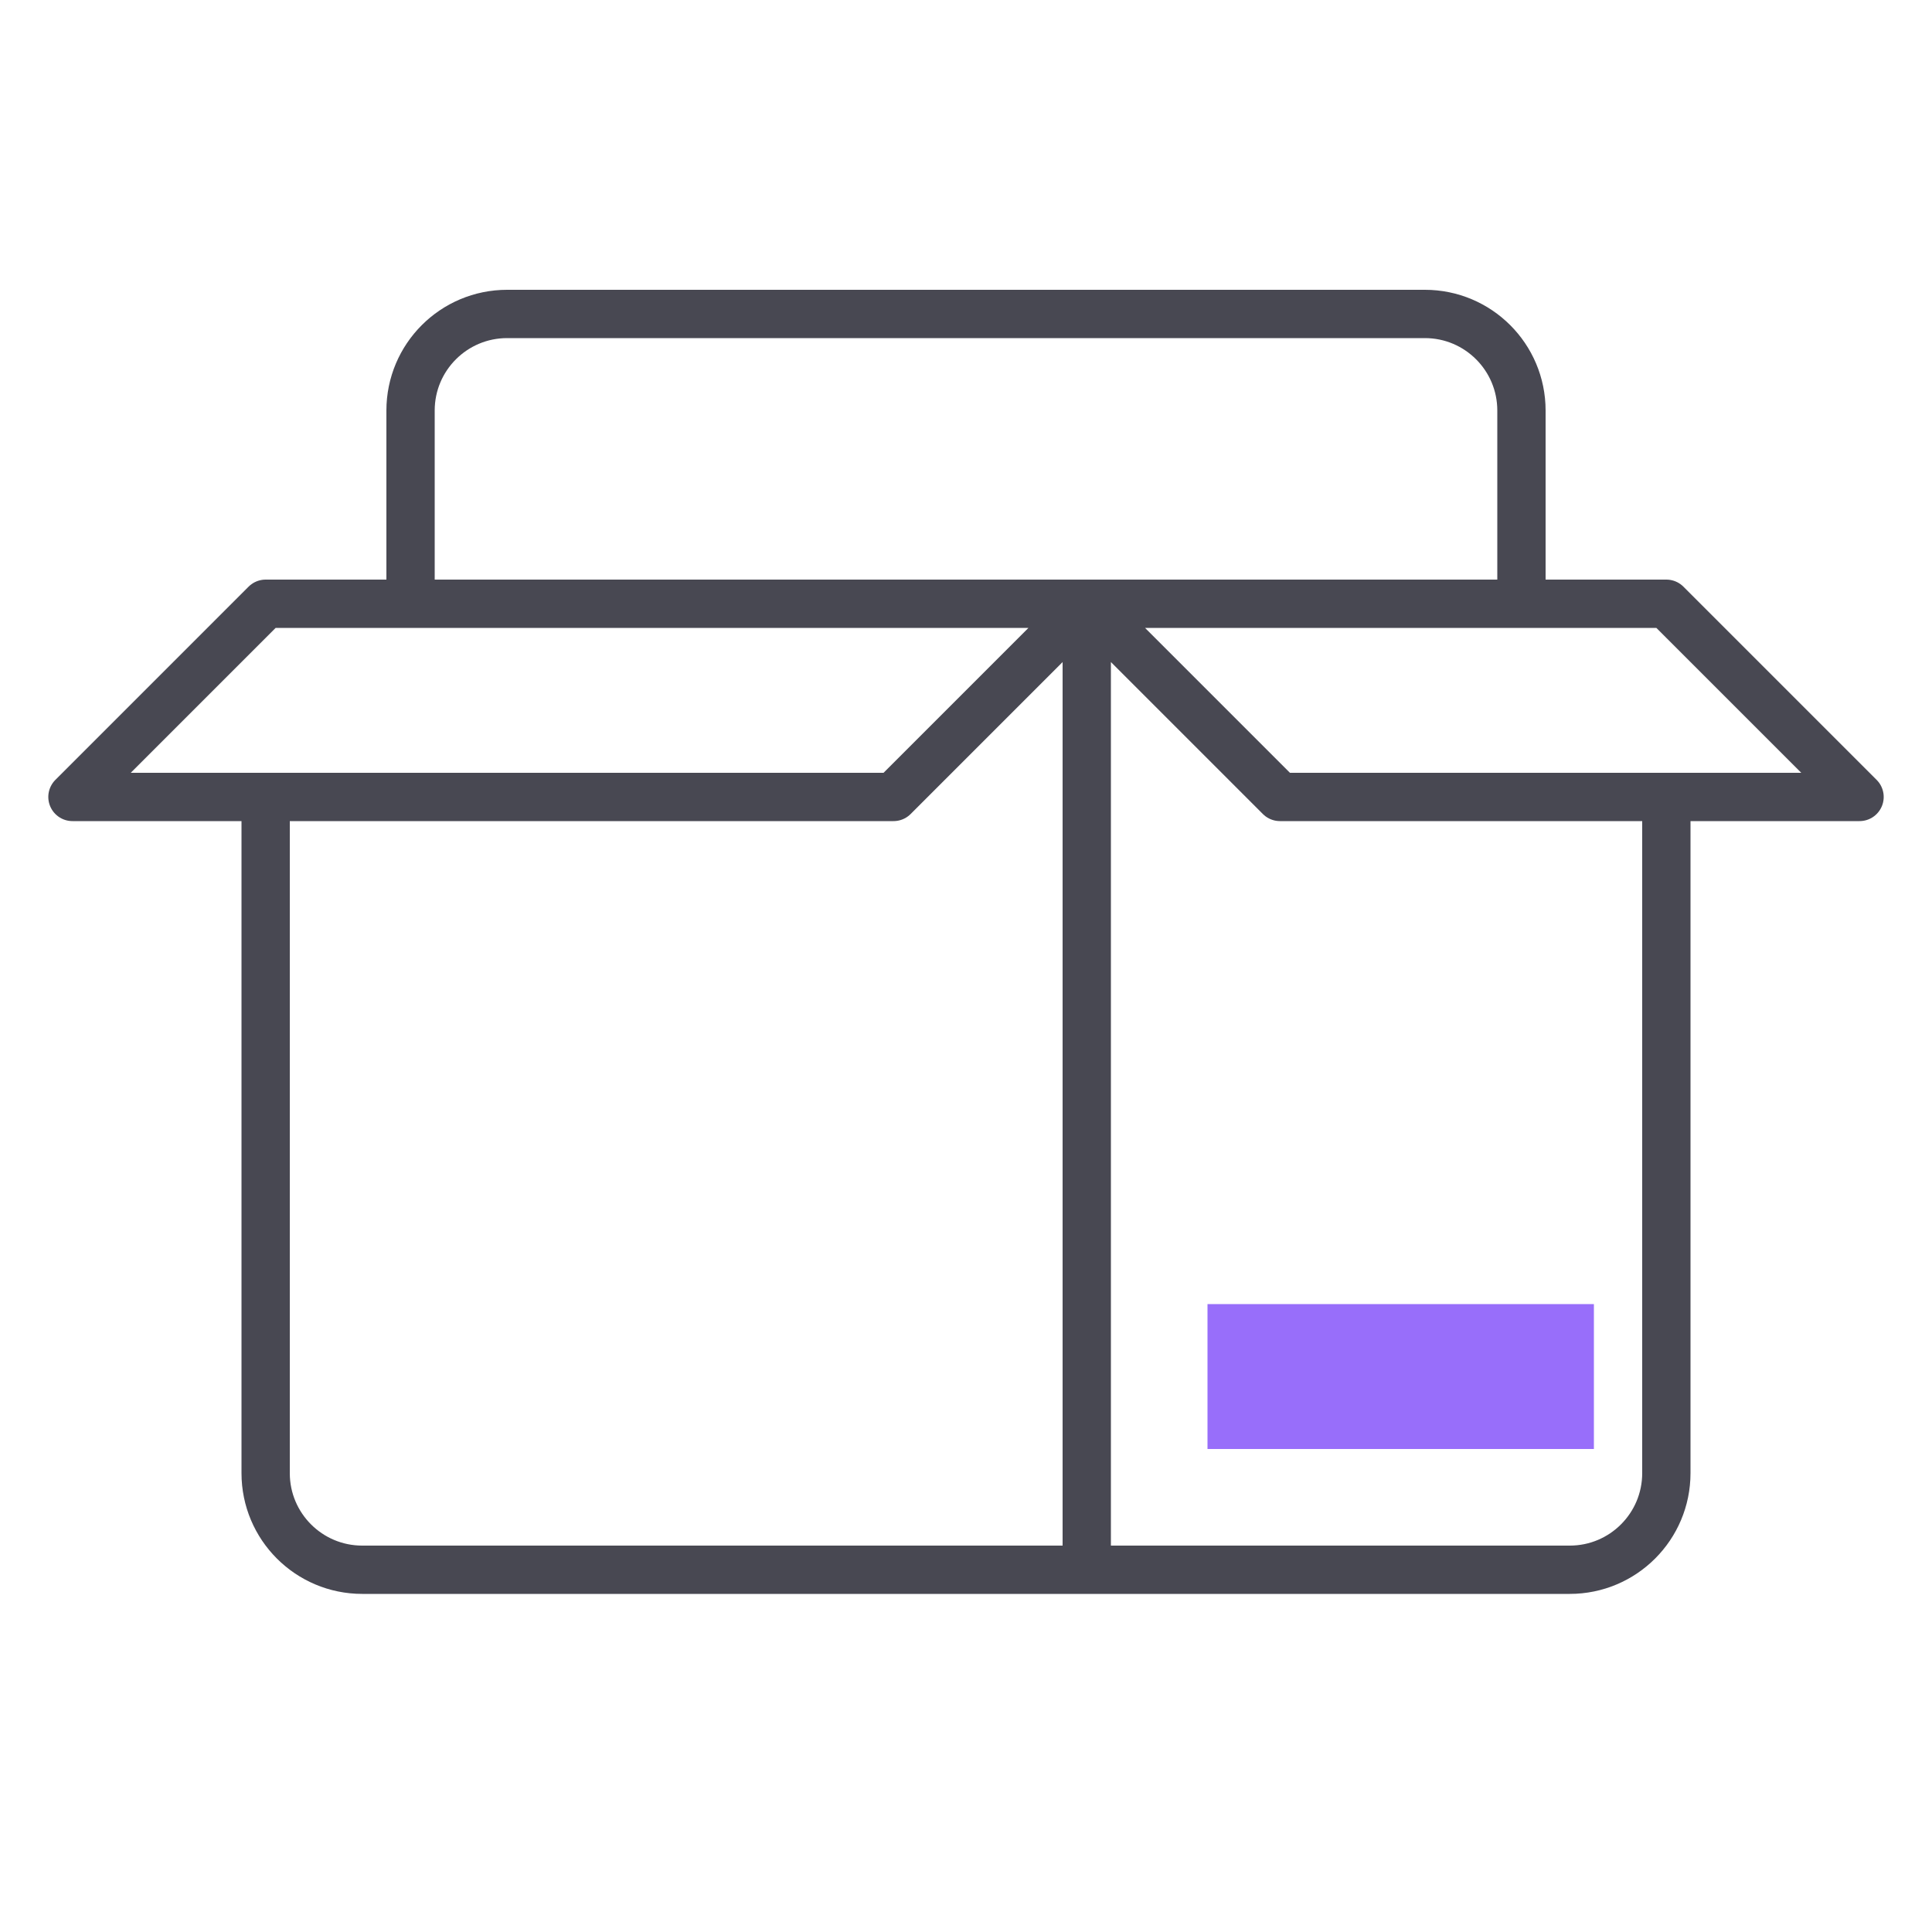
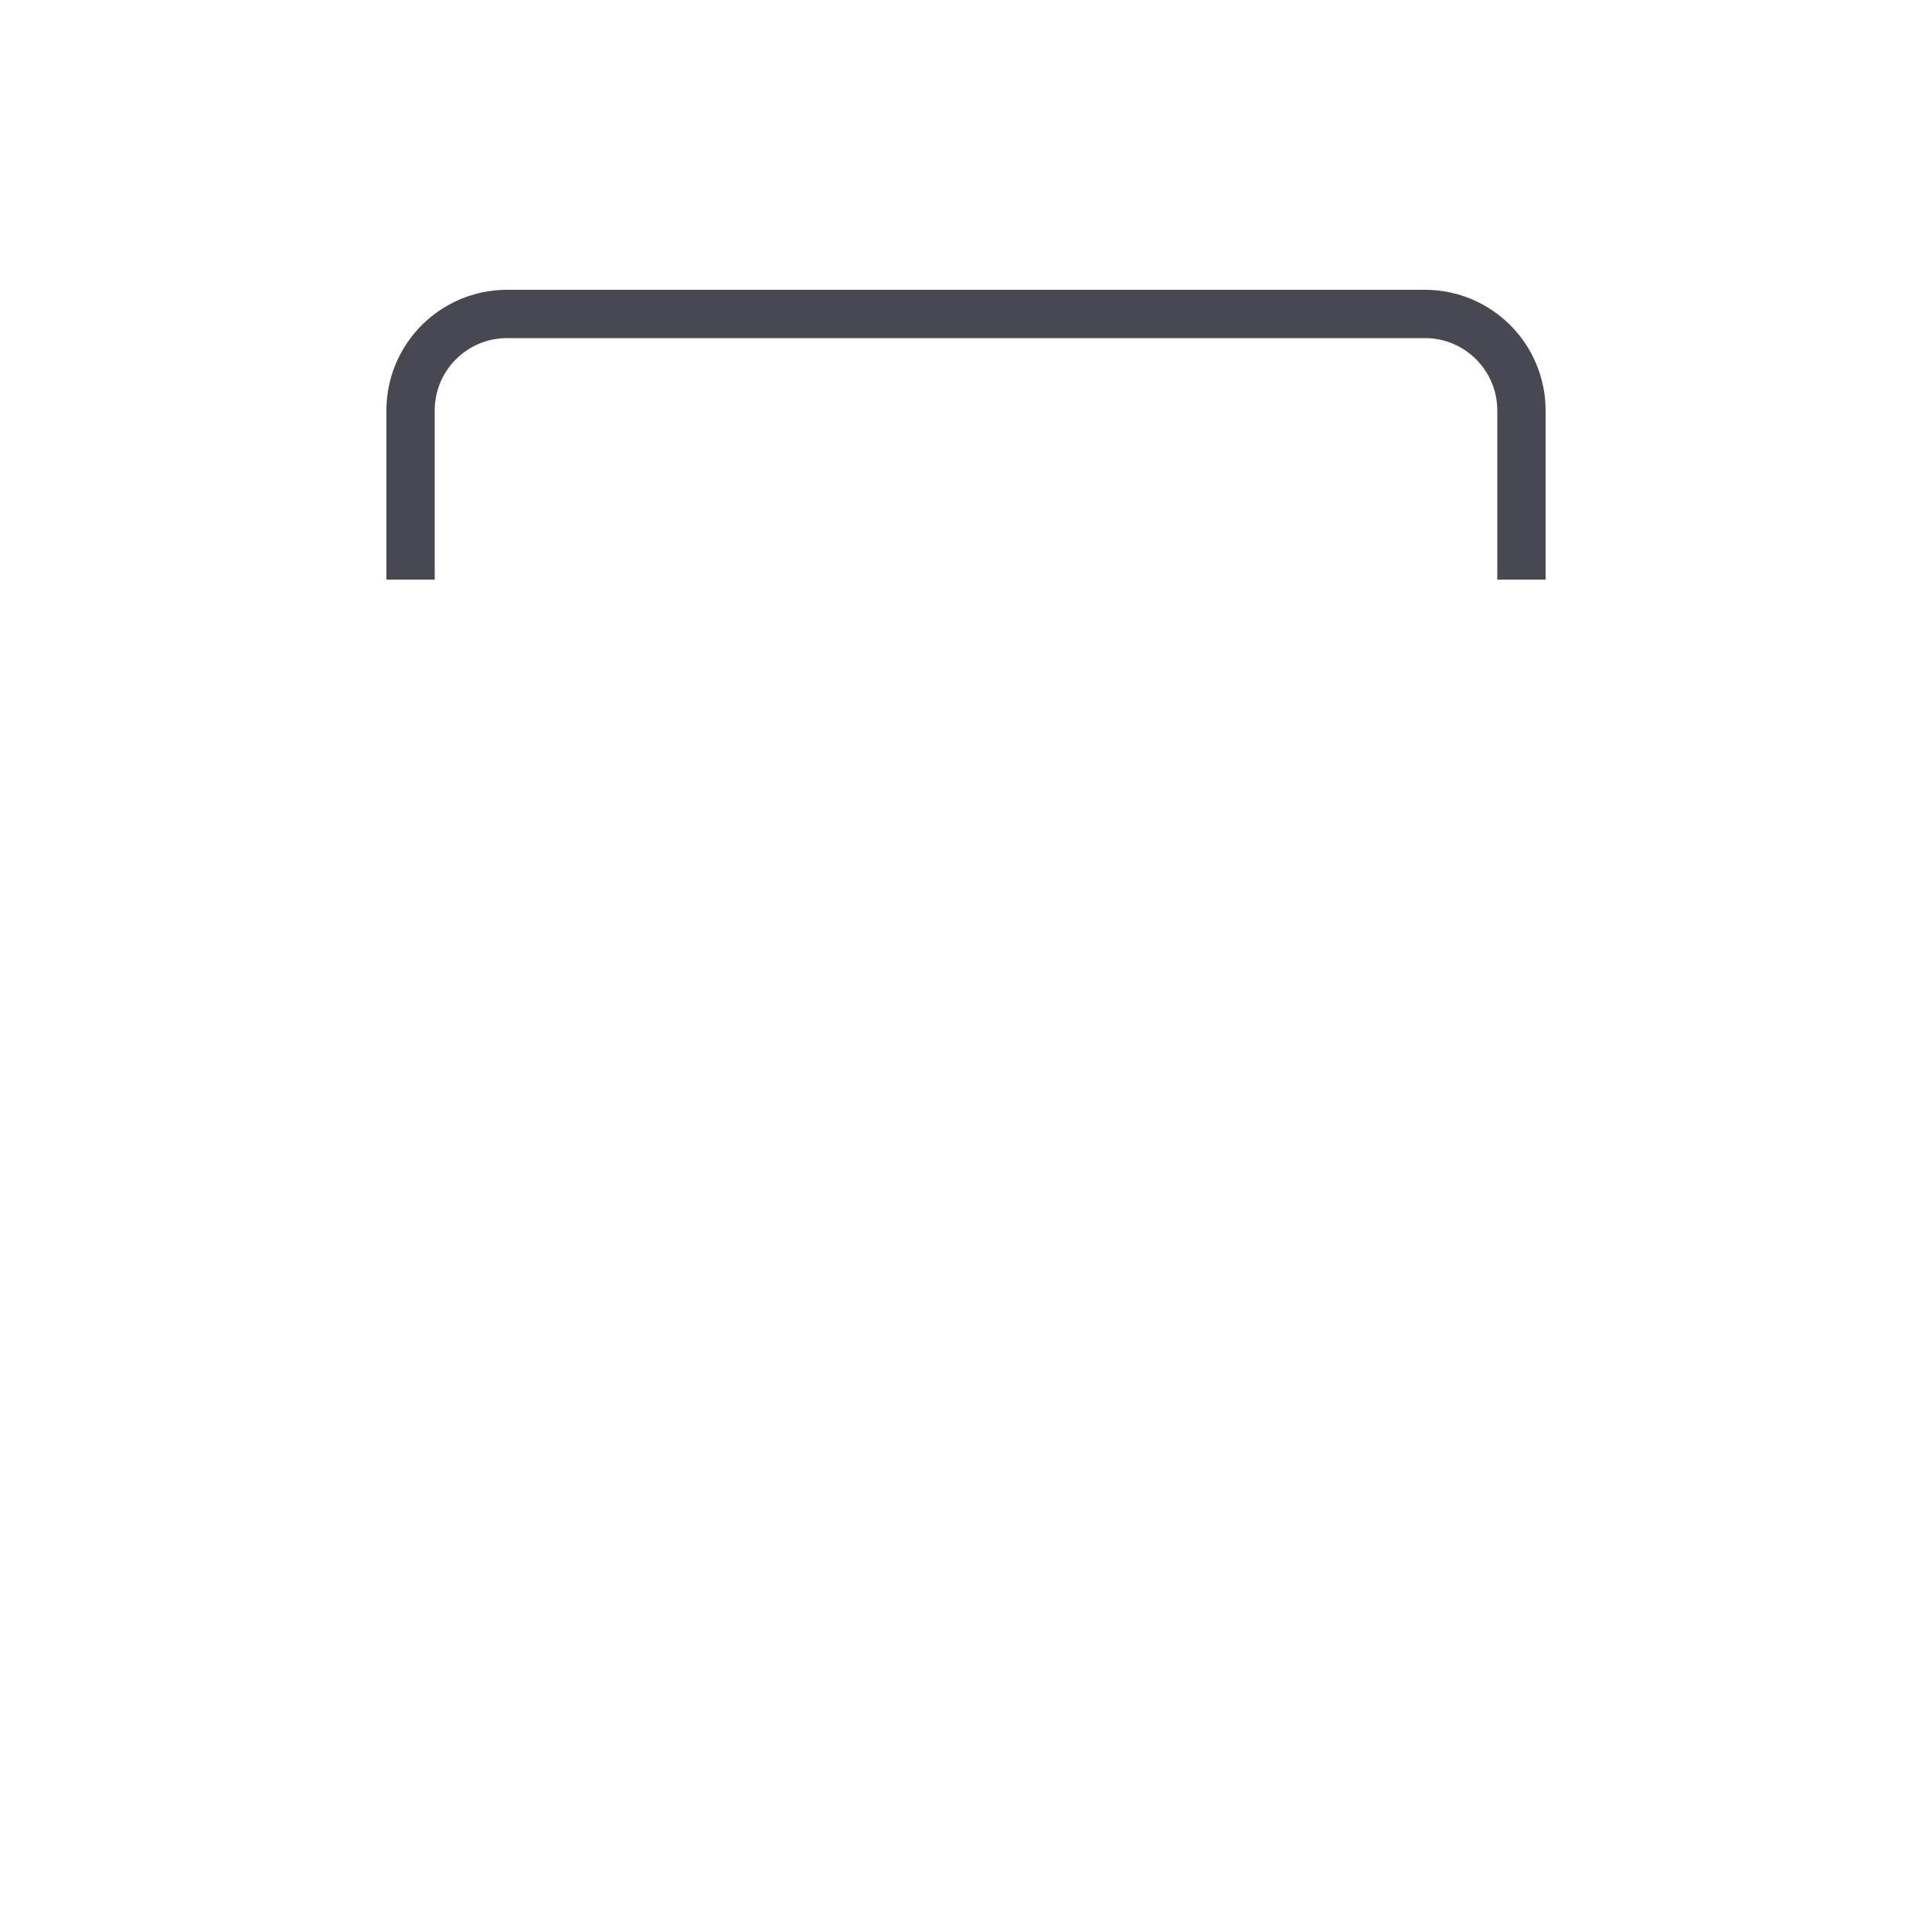
<svg xmlns="http://www.w3.org/2000/svg" width="40" height="40" viewBox="0 0 40 40" fill="none">
-   <path d="M22.5 12.5H5.5L1.5 16.5H18.5L22.5 12.5ZM22.5 12.5V32.5M22.5 12.5H34.5L38.5 16.5H26.5L22.5 12.5ZM22.5 32.5H7.5C6.395 32.5 5.5 31.604 5.5 30.5V16.5M22.5 32.5H32.5C33.605 32.5 34.5 31.604 34.5 30.5V16.5" stroke="#484852" stroke-linejoin="round" />
  <g clip-path="url(#clip0_283_17534)">
    <path d="M8.5 8.5C8.5 7.395 9.395 6.5 10.5 6.5H29.5C30.605 6.5 31.5 7.395 31.5 8.5V24.5H8.5V8.5Z" stroke="#484852" stroke-linejoin="round" />
  </g>
-   <rect x="25" y="27" width="8" height="3" fill="#986EFA" />
  <defs>
    <clipPath id="clip0_283_17534">
      <rect width="40" height="11" fill="white" transform="translate(0 1)" />
    </clipPath>
  </defs>
</svg>